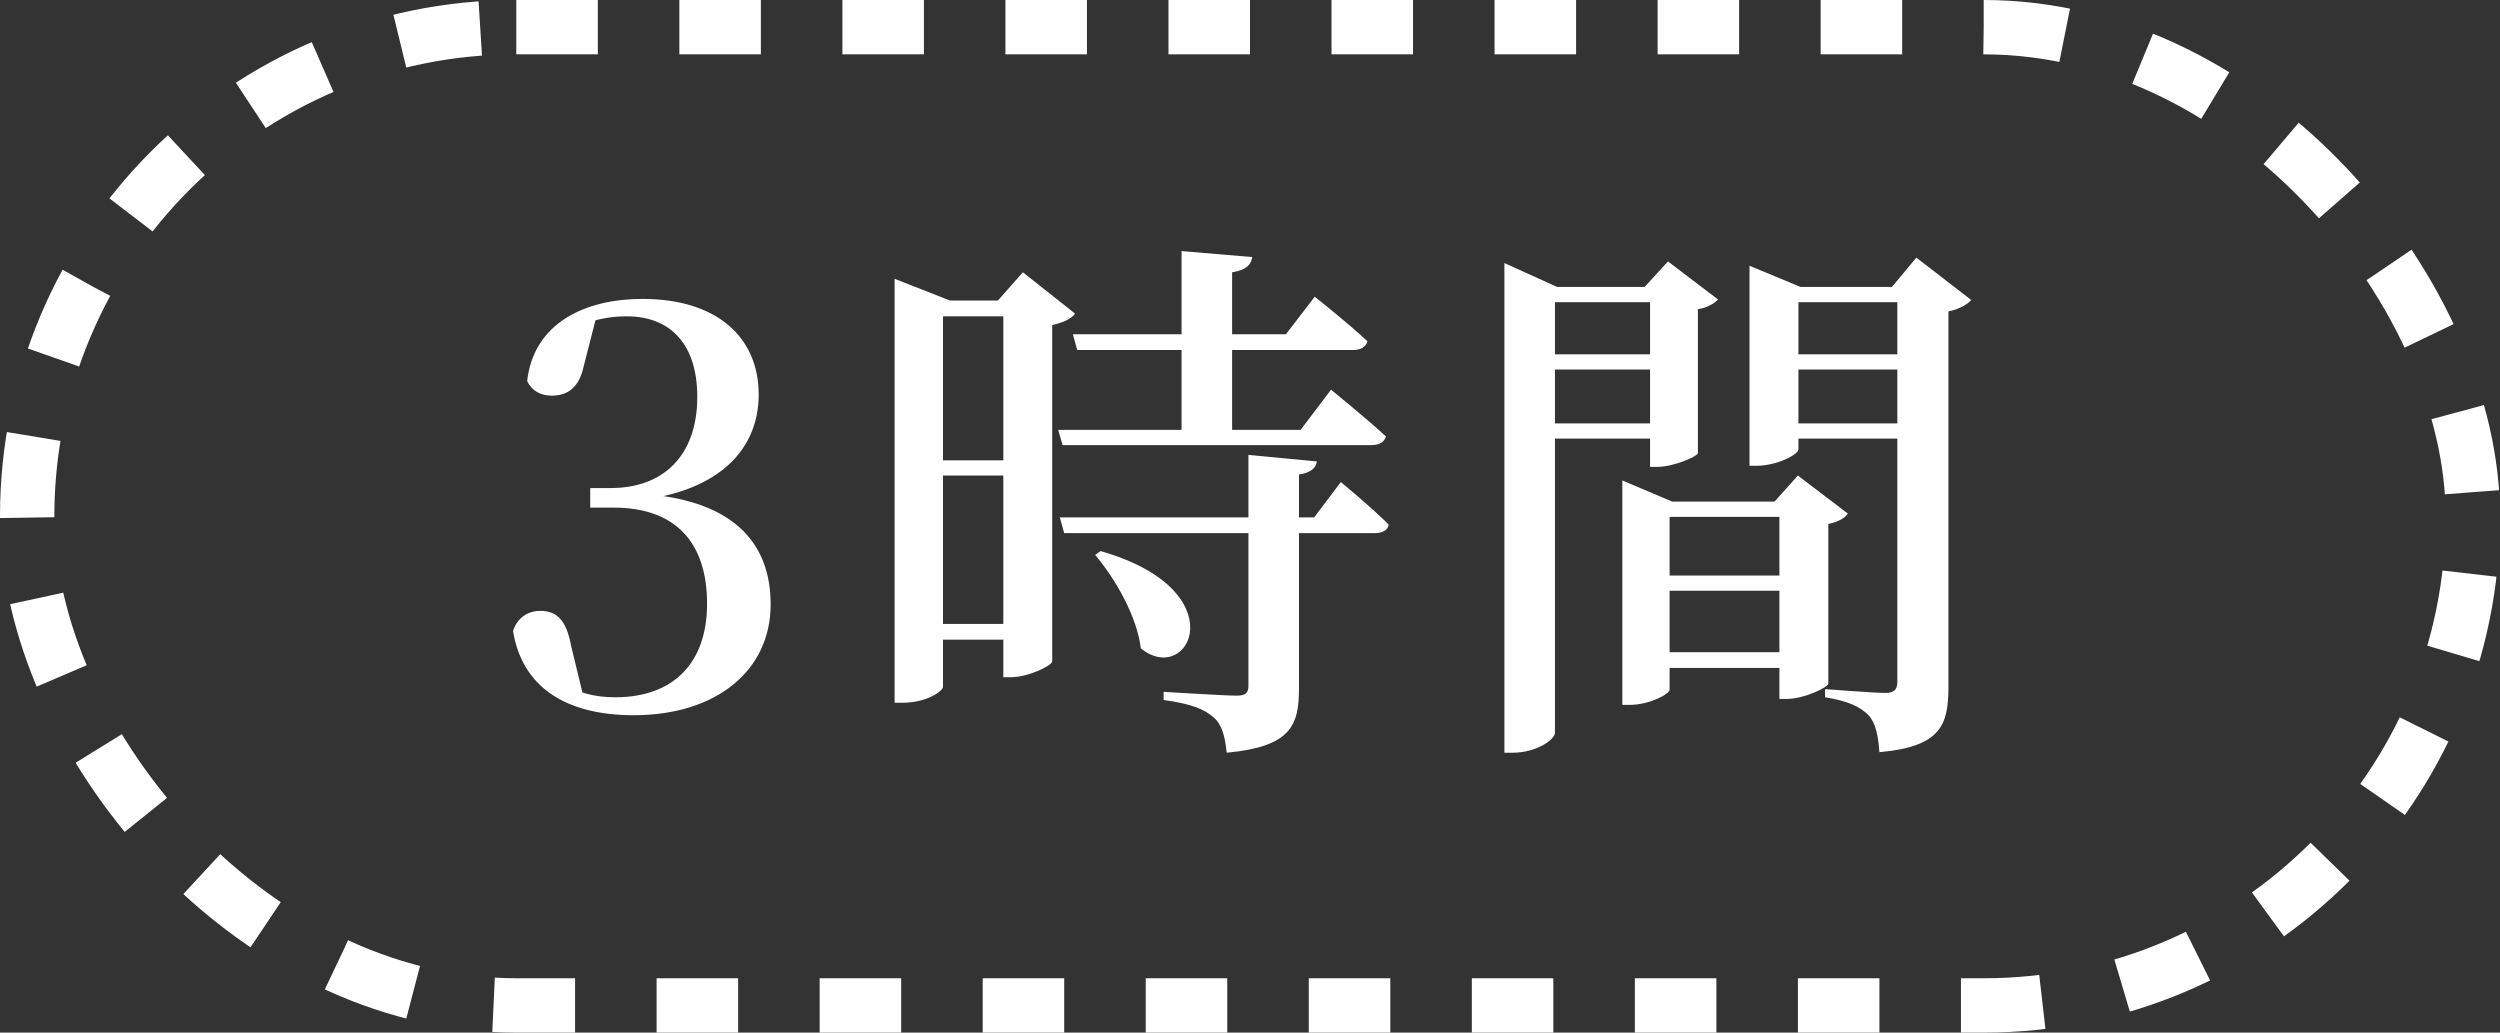
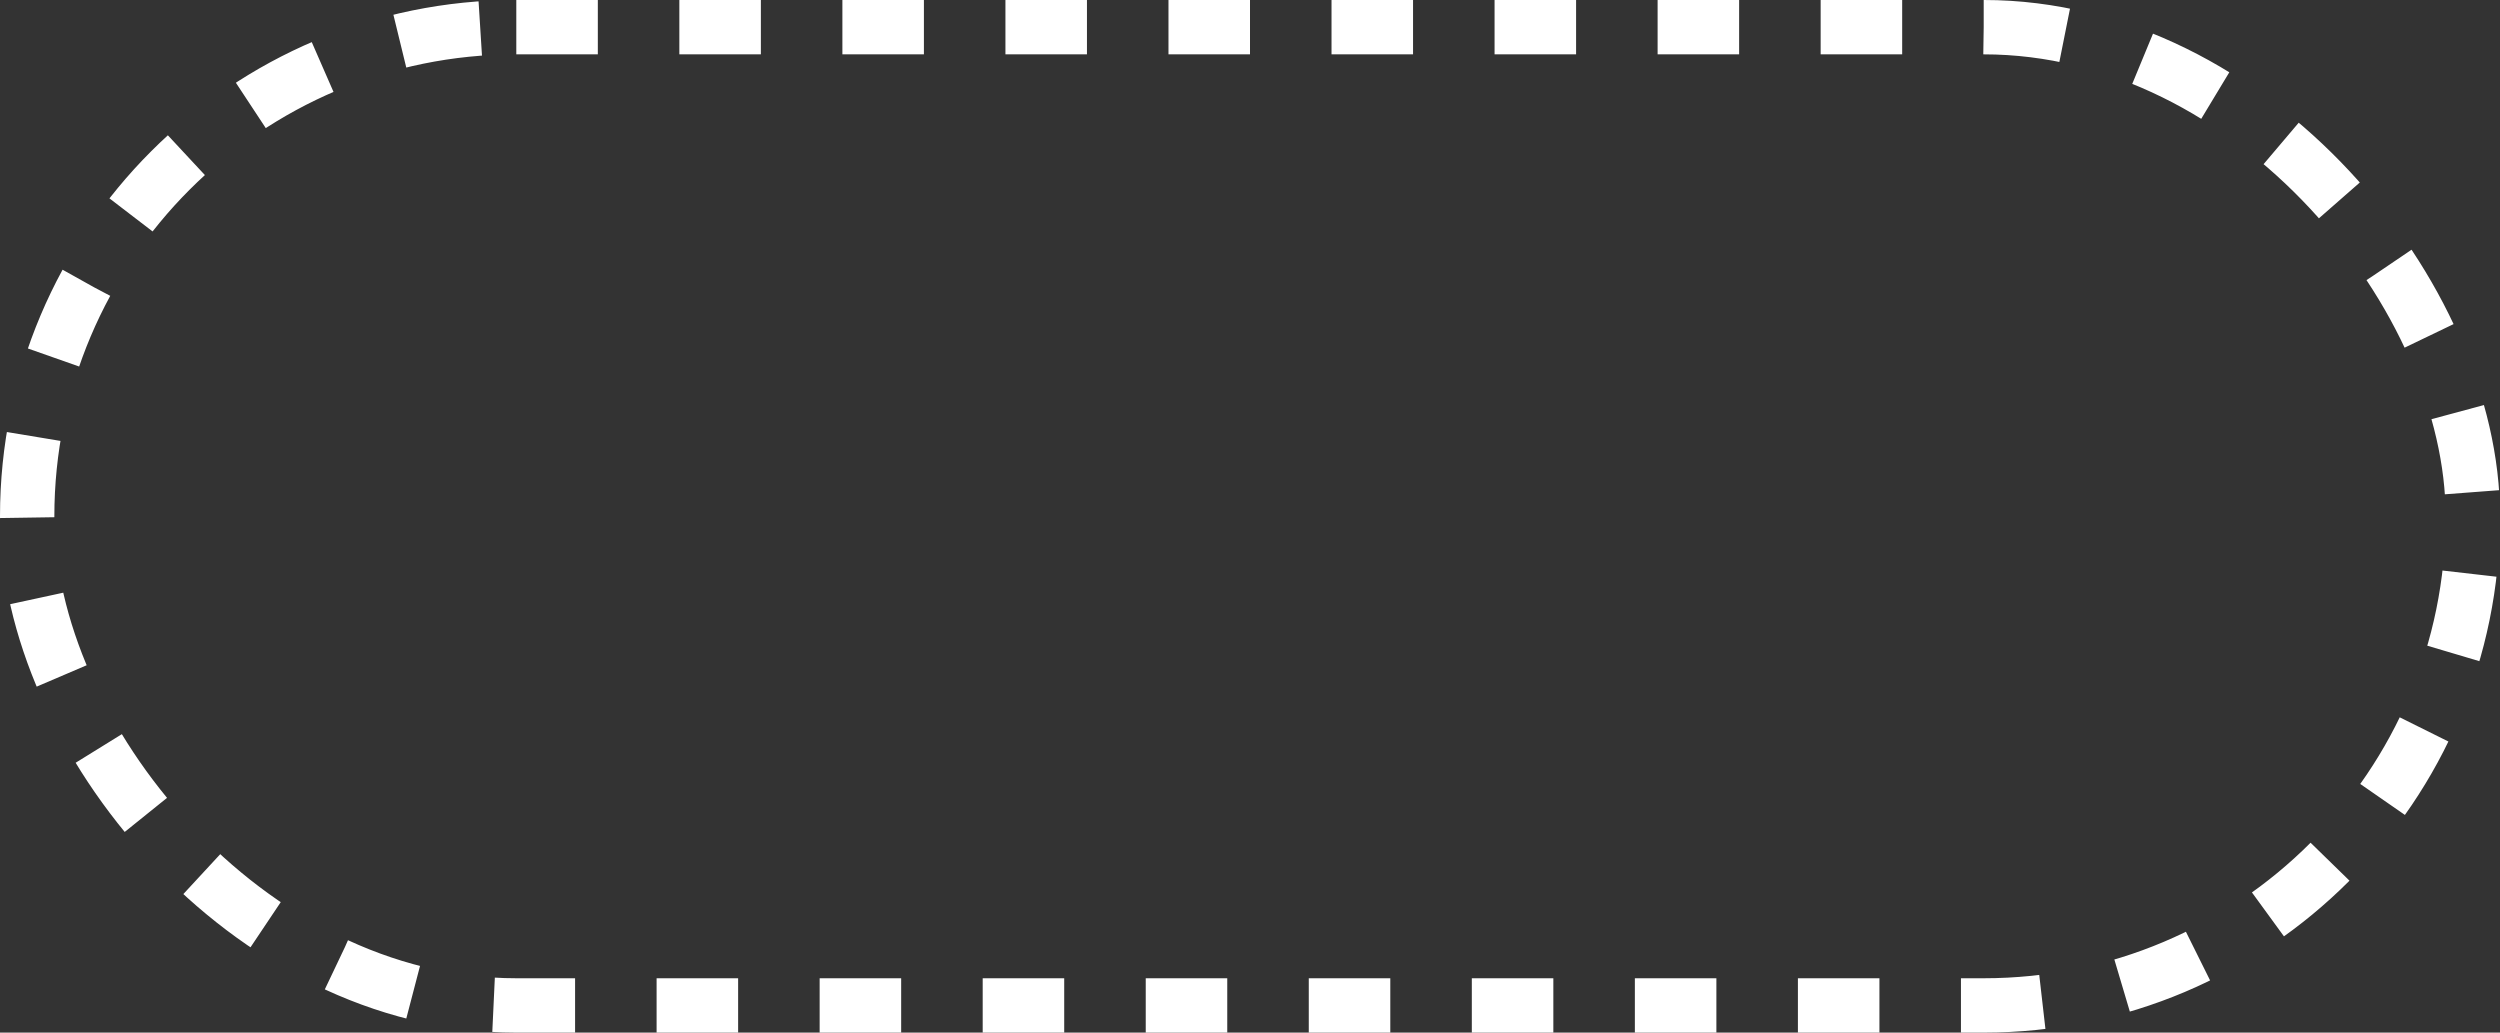
<svg xmlns="http://www.w3.org/2000/svg" width="46" height="19" viewBox="0 0 46 19" fill="none">
  <rect x="0" y="0" width="46" height="19" fill="#333333" stroke="none" />
  <rect x="0.5" y="0.5" width="45" height="18" rx="9" stroke="white" stroke-dasharray="1.5 1.5" />
-   <path d="M11.66 13.16C10.37 13.16 9.6 12.61 9.44 11.61C9.52 11.36 9.72 11.24 9.94 11.24C10.24 11.24 10.42 11.4 10.51 11.89L10.75 12.88L10.32 12.57C10.64 12.74 10.92 12.83 11.32 12.83C12.4 12.83 13.01 12.19 13.01 11.11C13.01 9.97 12.42 9.34 11.29 9.34H10.86V8.98H11.24C12.18 8.98 12.83 8.41 12.83 7.3C12.83 6.35 12.35 5.82 11.53 5.82C11.19 5.82 10.86 5.89 10.47 6.07L10.98 5.8L10.74 6.74C10.65 7.15 10.43 7.28 10.15 7.28C9.95 7.28 9.78 7.19 9.7 7.01C9.82 5.94 10.77 5.5 11.82 5.5C13.21 5.5 13.96 6.22 13.96 7.26C13.96 8.24 13.27 9.04 11.71 9.21V9.08C13.46 9.17 14.18 9.96 14.18 11.12C14.18 12.34 13.18 13.16 11.66 13.16ZM19.741 6.15H23.661L24.191 5.46C24.191 5.46 24.801 5.94 25.161 6.28C25.131 6.39 25.031 6.44 24.901 6.44H19.821L19.741 6.15ZM19.471 7.91H23.931L24.491 7.17C24.491 7.17 25.121 7.68 25.501 8.03C25.471 8.14 25.371 8.19 25.231 8.19H19.551L19.471 7.91ZM19.501 9.52H24.181L24.671 8.87C24.671 8.87 25.231 9.33 25.551 9.65C25.541 9.76 25.431 9.81 25.291 9.81H19.581L19.501 9.52ZM21.741 4.62L23.041 4.73C23.021 4.87 22.931 4.97 22.671 5.01V8.05H21.741V4.62ZM22.971 8.37L24.231 8.49C24.211 8.62 24.111 8.7 23.901 8.73V12.67C23.901 13.35 23.751 13.74 22.571 13.85C22.541 13.56 22.491 13.34 22.331 13.2C22.161 13.05 21.921 12.95 21.411 12.88V12.73C21.411 12.73 22.531 12.8 22.751 12.8C22.921 12.8 22.971 12.75 22.971 12.62V8.37ZM20.251 10.14C22.771 10.86 21.881 12.65 20.991 11.93C20.921 11.34 20.521 10.65 20.151 10.21L20.251 10.14ZM16.461 5.53V5.13L17.481 5.53H17.351V12.64C17.351 12.71 17.061 12.93 16.611 12.93H16.461V5.53ZM18.461 5.53H18.361L18.821 5.01L19.781 5.77C19.721 5.86 19.561 5.94 19.361 5.98V12.17C19.351 12.25 18.921 12.46 18.601 12.46H18.461V5.53ZM16.961 5.53H18.941V5.82H16.961V5.53ZM16.951 8.47H18.931V8.75H16.951V8.47ZM16.931 11.48H18.911V11.77H16.931V11.48ZM29.851 9.23V8.84L30.771 9.23H33.161V9.51H30.721V12.69C30.721 12.77 30.351 12.97 29.981 12.97H29.851V9.23ZM30.281 12H33.161V12.29H30.281V12ZM30.281 10.59H33.161V10.87H30.281V10.59ZM32.741 9.23H32.651L33.081 8.75L34.001 9.45C33.951 9.53 33.811 9.61 33.641 9.64V12.58C33.631 12.65 33.191 12.86 32.881 12.86H32.741V9.23ZM27.681 5.28V4.84L28.651 5.28H30.701V5.56H28.611V13.48C28.611 13.61 28.271 13.85 27.831 13.85H27.681V5.28ZM32.191 5.28V4.89L33.131 5.28H35.301V5.56H33.091V8.27C33.091 8.36 32.701 8.57 32.321 8.57H32.191V5.28ZM34.911 5.28H34.811L35.261 4.74L36.271 5.52C36.201 5.6 36.051 5.69 35.851 5.73V12.64C35.851 13.33 35.721 13.74 34.581 13.84C34.561 13.54 34.511 13.3 34.381 13.16C34.231 13.01 34.021 12.9 33.581 12.83V12.68C33.581 12.68 34.491 12.75 34.691 12.75C34.861 12.75 34.911 12.68 34.911 12.54V5.28ZM30.361 5.28H30.261L30.691 4.81L31.611 5.51C31.551 5.58 31.421 5.66 31.241 5.69V8.34C31.231 8.4 30.791 8.59 30.501 8.59H30.361V5.28ZM28.131 6.52H30.661V6.8H28.131V6.52ZM28.131 7.79H30.661V8.07H28.131V7.79ZM32.731 6.52H35.311V6.8H32.731V6.52ZM32.731 7.79H35.311V8.07H32.731V7.79Z" fill="white" />
</svg>